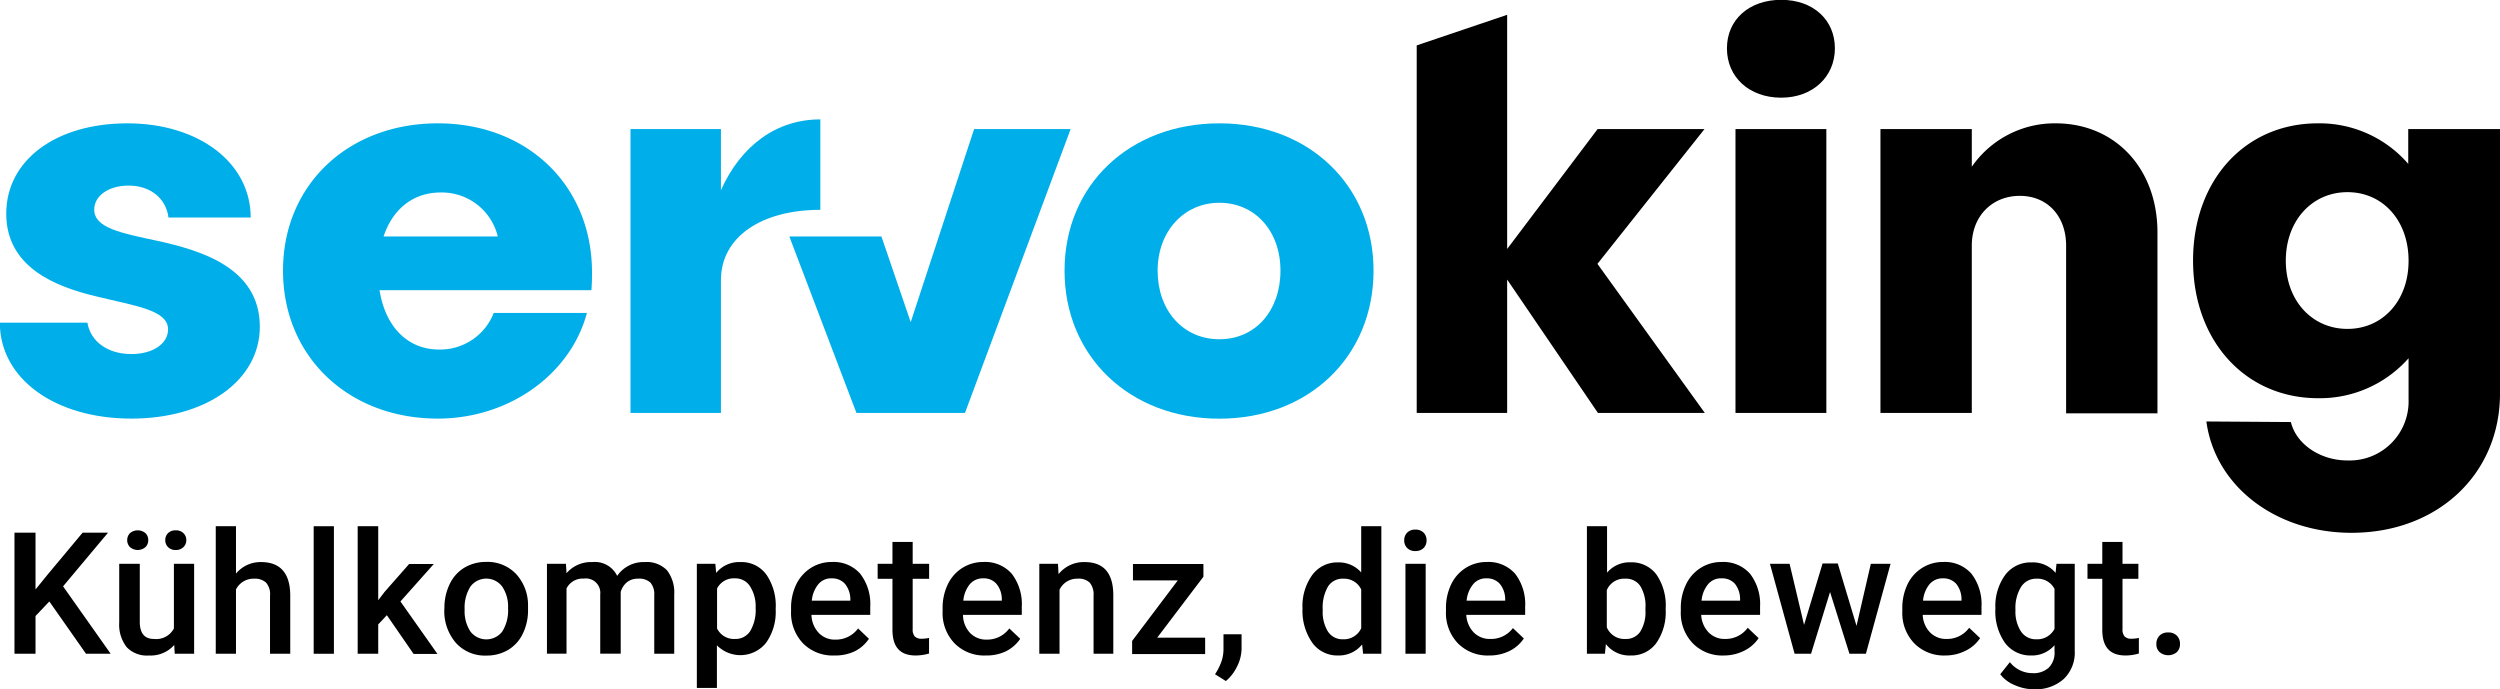
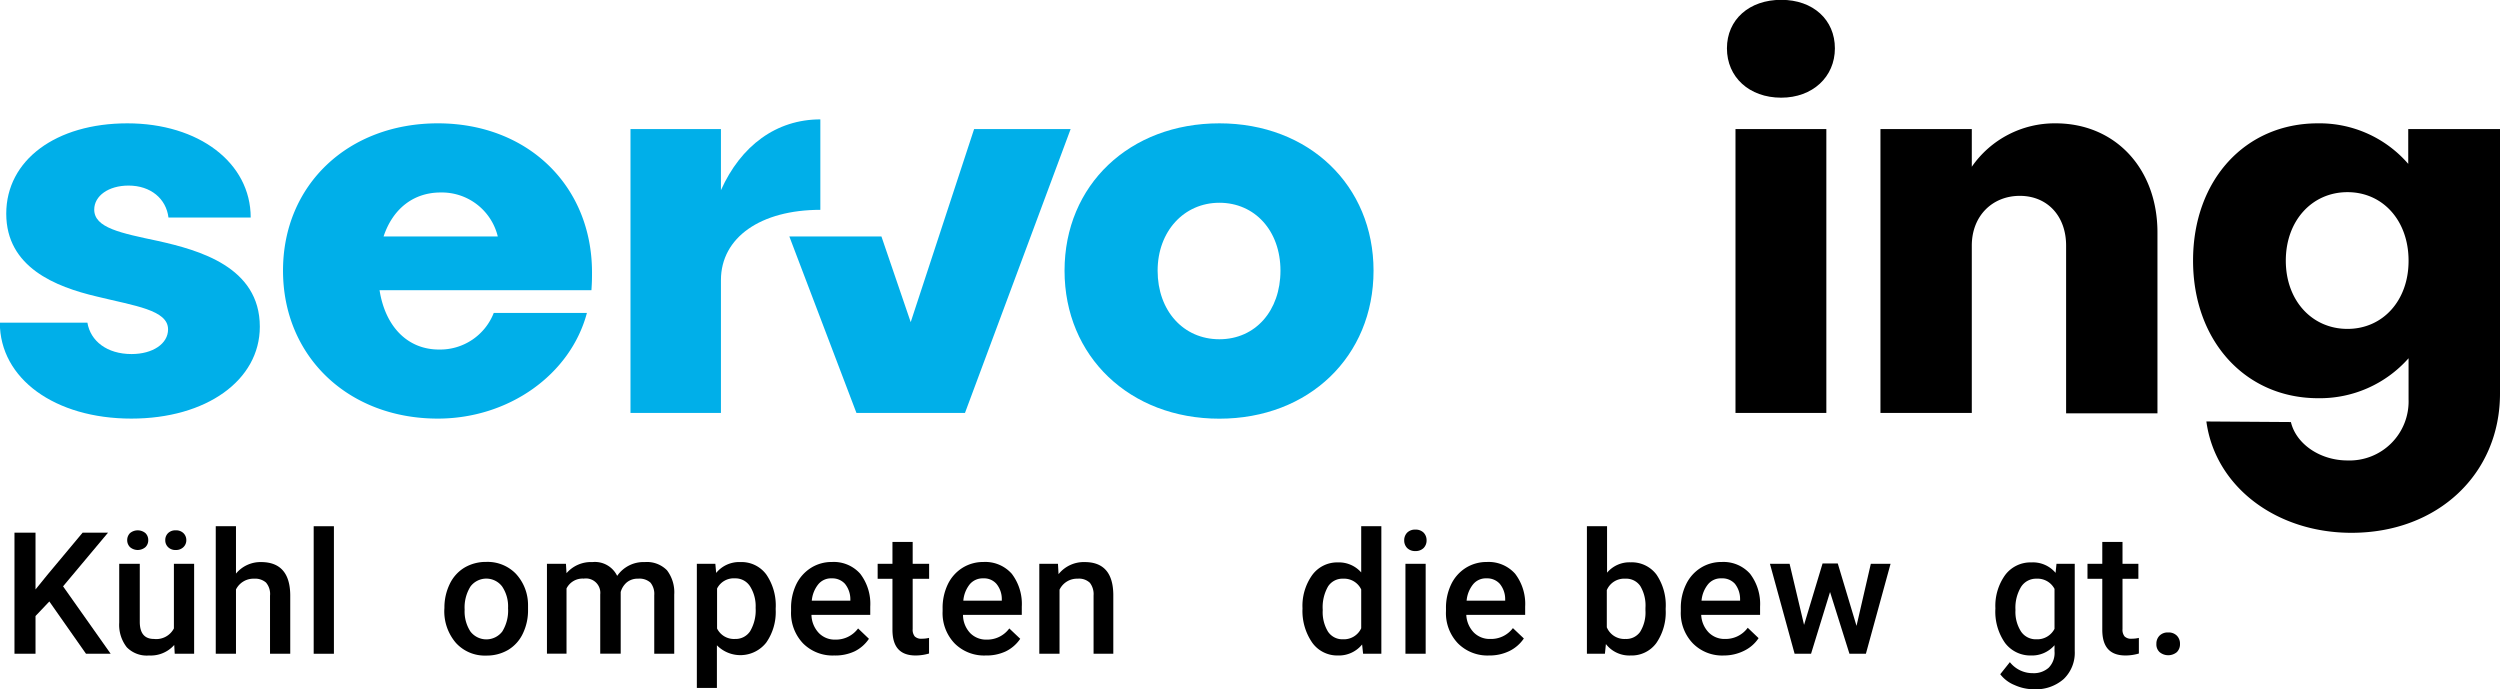
<svg xmlns="http://www.w3.org/2000/svg" viewBox="0 0 304.05 83.83">
  <defs>
    <style>.cls-1{fill:#00afe9;}</style>
  </defs>
  <title>sk_claim_logo_2c</title>
  <g id="Ebene_2" data-name="Ebene 2">
    <g id="Ebene_1-2" data-name="Ebene 1">
      <path d="M6,73.15,4.32,74.92v4.59H1.76V64.78H4.32v6.91l1.42-1.75,4.31-5.16h3.09L7.67,71.31l5.79,8.2h-3Z" />
      <path d="M21.19,78.44a3.81,3.81,0,0,1-3.07,1.28,3.39,3.39,0,0,1-2.7-1,4.41,4.41,0,0,1-.92-3V68.57H17v7.06c0,1.39.58,2.08,1.73,2.08a2.42,2.42,0,0,0,2.42-1.28V68.57h2.46V79.51H21.25ZM15.47,65.69a1.2,1.2,0,0,1,.34-.85,1.47,1.47,0,0,1,1.88,0,1.16,1.16,0,0,1,.34.85,1.15,1.15,0,0,1-.34.85,1.44,1.44,0,0,1-1.88,0A1.19,1.19,0,0,1,15.47,65.69Zm4.63,0a1.16,1.16,0,0,1,.34-.85,1.24,1.24,0,0,1,.93-.34,1.26,1.26,0,0,1,.94.34,1.17,1.17,0,0,1,.35.85,1.15,1.15,0,0,1-.35.85,1.27,1.27,0,0,1-.94.35,1.24,1.24,0,0,1-.93-.35A1.15,1.15,0,0,1,20.1,65.7Z" />
      <path d="M28.7,69.76a3.87,3.87,0,0,1,3.05-1.4c2.33,0,3.52,1.34,3.55,4v7.15H32.84V72.45a2.14,2.14,0,0,0-.49-1.6,2,2,0,0,0-1.44-.47,2.38,2.38,0,0,0-2.21,1.31v7.82H26.24V64H28.7Z" />
      <path d="M40.61,79.51H38.15V64h2.46Z" />
-       <path d="M47.05,74.82,46,75.94v3.57H43.5V64H46v9l.76-1,3-3.41h3l-4.06,4.56,4.5,6.38H50.3Z" />
      <path d="M54.05,73.94a6.54,6.54,0,0,1,.64-2.9,4.66,4.66,0,0,1,1.79-2,5.09,5.09,0,0,1,2.65-.7,4.79,4.79,0,0,1,3.6,1.43,5.59,5.59,0,0,1,1.49,3.79v.57a6.47,6.47,0,0,1-.62,2.9,4.6,4.6,0,0,1-1.78,2,5.12,5.12,0,0,1-2.68.7,4.73,4.73,0,0,1-3.7-1.55,5.89,5.89,0,0,1-1.4-4.11Zm2.46.21a4.46,4.46,0,0,0,.7,2.65,2.44,2.44,0,0,0,3.88,0,4.85,4.85,0,0,0,.7-2.84,4.32,4.32,0,0,0-.72-2.63,2.41,2.41,0,0,0-3.85,0A4.8,4.8,0,0,0,56.51,74.15Z" />
      <path d="M68.83,68.57l.07,1.14a3.94,3.94,0,0,1,3.16-1.35,3,3,0,0,1,3,1.68,3.89,3.89,0,0,1,3.36-1.68,3.41,3.41,0,0,1,2.7,1A4.42,4.42,0,0,1,82,72.32v7.19H79.57V72.39a2.17,2.17,0,0,0-.46-1.53,2,2,0,0,0-1.51-.48,2.06,2.06,0,0,0-1.37.45A2.37,2.37,0,0,0,75.49,72v7.5H73v-7.2a1.75,1.75,0,0,0-2-1.93,2.18,2.18,0,0,0-2.1,1.2v7.93H66.52V68.57Z" />
      <path d="M94.34,74.15a6.47,6.47,0,0,1-1.15,4,4,4,0,0,1-6,.33v5.19H84.75V68.57H87l.1,1.11a3.6,3.6,0,0,1,2.94-1.32,3.74,3.74,0,0,1,3.15,1.5A6.66,6.66,0,0,1,94.34,74Zm-2.44-.21a4.53,4.53,0,0,0-.66-2.6,2.1,2.1,0,0,0-1.86-1,2.26,2.26,0,0,0-2.17,1.24v4.86a2.29,2.29,0,0,0,2.19,1.27,2.11,2.11,0,0,0,1.83-.94A5,5,0,0,0,91.9,73.94Z" />
      <path d="M101.45,79.72a5.06,5.06,0,0,1-3.79-1.48,5.36,5.36,0,0,1-1.45-3.92V74a6.6,6.6,0,0,1,.63-2.93,4.91,4.91,0,0,1,1.78-2,4.68,4.68,0,0,1,2.55-.72,4.29,4.29,0,0,1,3.45,1.43,6,6,0,0,1,1.22,4v1H98.69A3.3,3.3,0,0,0,99.6,77a2.69,2.69,0,0,0,2,.79,3.34,3.34,0,0,0,2.76-1.36l1.32,1.26a4.48,4.48,0,0,1-1.75,1.53A5.53,5.53,0,0,1,101.45,79.72Zm-.29-9.38a2,2,0,0,0-1.63.71,3.67,3.67,0,0,0-.8,2h4.69v-.18a3,3,0,0,0-.66-1.87A2.07,2.07,0,0,0,101.16,70.34Z" />
      <path d="M111,65.91v2.66H113v1.82H111V76.5a1.29,1.29,0,0,0,.25.9,1.12,1.12,0,0,0,.88.28,3.61,3.61,0,0,0,.86-.1v1.9a5.89,5.89,0,0,1-1.62.24c-1.88,0-2.83-1-2.83-3.13v-6.2h-1.8V68.57h1.8V65.91Z" />
      <path d="M119.88,79.72a5.06,5.06,0,0,1-3.79-1.48,5.32,5.32,0,0,1-1.45-3.92V74a6.6,6.6,0,0,1,.63-2.93,4.82,4.82,0,0,1,1.77-2,4.73,4.73,0,0,1,2.55-.72,4.3,4.3,0,0,1,3.46,1.43,6.05,6.05,0,0,1,1.22,4v1h-7.15A3.24,3.24,0,0,0,118,77a2.71,2.71,0,0,0,2,.79,3.32,3.32,0,0,0,2.75-1.36l1.33,1.26a4.51,4.51,0,0,1-1.76,1.53A5.49,5.49,0,0,1,119.88,79.72Zm-.3-9.38a2.05,2.05,0,0,0-1.63.71,3.66,3.66,0,0,0-.79,2h4.68v-.18a2.92,2.92,0,0,0-.66-1.87A2,2,0,0,0,119.58,70.34Z" />
      <path d="M128.67,68.57l.07,1.26a3.93,3.93,0,0,1,3.18-1.47q3.42,0,3.48,3.92v7.23H133V72.42a2.25,2.25,0,0,0-.45-1.54,1.91,1.91,0,0,0-1.48-.5,2.36,2.36,0,0,0-2.21,1.34v7.79h-2.46V68.57Z" />
-       <path d="M140.74,77.55h5.83v2h-8.88v-1.6l5.55-7.36h-5.45v-2h8.57v1.55Z" />
-       <path d="M149.09,82.83,147.77,82a6.77,6.77,0,0,0,.8-1.6,4.71,4.71,0,0,0,.23-1.39V77.14H151v1.77a4.94,4.94,0,0,1-.55,2.15A5.19,5.19,0,0,1,149.09,82.83Z" />
      <path d="M158.41,74a6.45,6.45,0,0,1,1.18-4.06,3.76,3.76,0,0,1,3.14-1.54,3.6,3.6,0,0,1,2.82,1.22V64H168V79.51h-2.22l-.12-1.13a3.64,3.64,0,0,1-2.95,1.34,3.74,3.74,0,0,1-3.11-1.55A6.77,6.77,0,0,1,158.41,74Zm2.46.21a4.56,4.56,0,0,0,.64,2.61,2.1,2.1,0,0,0,1.83.93,2.32,2.32,0,0,0,2.21-1.34V71.69a2.3,2.3,0,0,0-2.19-1.31,2.09,2.09,0,0,0-1.84.94A5.09,5.09,0,0,0,160.87,74.17Z" />
      <path d="M170.78,65.72a1.31,1.31,0,0,1,.36-.94,1.35,1.35,0,0,1,1-.37,1.37,1.37,0,0,1,1,.37,1.31,1.31,0,0,1,.36.94,1.29,1.29,0,0,1-.36.93,1.37,1.37,0,0,1-1,.37,1.35,1.35,0,0,1-1-.37A1.29,1.29,0,0,1,170.78,65.72Zm2.61,13.79h-2.46V68.57h2.46Z" />
      <path d="M181.1,79.72a5.06,5.06,0,0,1-3.79-1.48,5.32,5.32,0,0,1-1.45-3.92V74a6.6,6.6,0,0,1,.63-2.93,4.82,4.82,0,0,1,1.77-2,4.73,4.73,0,0,1,2.55-.72,4.31,4.31,0,0,1,3.46,1.43,6.05,6.05,0,0,1,1.22,4v1h-7.16a3.3,3.3,0,0,0,.91,2.14,2.71,2.71,0,0,0,2,.79A3.32,3.32,0,0,0,184,76.39l1.33,1.26a4.51,4.51,0,0,1-1.76,1.53A5.49,5.49,0,0,1,181.1,79.72Zm-.3-9.38a2,2,0,0,0-1.63.71,3.67,3.67,0,0,0-.8,2h4.69v-.18A2.92,2.92,0,0,0,182.4,71,2.06,2.06,0,0,0,180.8,70.34Z" />
      <path d="M202.58,74.15a6.59,6.59,0,0,1-1.14,4.06,3.72,3.72,0,0,1-3.13,1.51,3.6,3.6,0,0,1-3-1.39l-.12,1.18H193V64h2.45v5.65a3.57,3.57,0,0,1,2.87-1.26,3.75,3.75,0,0,1,3.14,1.49A6.64,6.64,0,0,1,202.58,74Zm-2.46-.21a4.61,4.61,0,0,0-.63-2.67,2.07,2.07,0,0,0-1.82-.89,2.29,2.29,0,0,0-2.25,1.39v4.52a2.31,2.31,0,0,0,2.27,1.42,2.06,2.06,0,0,0,1.78-.86,4.45,4.45,0,0,0,.65-2.6Z" />
      <path d="M209.67,79.72a5,5,0,0,1-3.79-1.48,5.32,5.32,0,0,1-1.46-3.92V74a6.47,6.47,0,0,1,.64-2.93,4.82,4.82,0,0,1,1.77-2,4.68,4.68,0,0,1,2.55-.72,4.32,4.32,0,0,1,3.46,1.43,6.05,6.05,0,0,1,1.22,4v1H206.9a3.3,3.3,0,0,0,.91,2.14,2.7,2.7,0,0,0,2,.79,3.33,3.33,0,0,0,2.75-1.36l1.32,1.26a4.41,4.41,0,0,1-1.75,1.53A5.49,5.49,0,0,1,209.67,79.72Zm-.3-9.38a2,2,0,0,0-1.63.71,3.67,3.67,0,0,0-.8,2h4.69v-.18A3,3,0,0,0,211,71,2.06,2.06,0,0,0,209.37,70.34Z" />
      <path d="M225.79,76.12l1.74-7.55h2.4l-3,10.94h-2L222.57,72l-2.31,7.51h-2l-3-10.94h2.39L219.41,76l2.25-7.47h1.85Z" />
-       <path d="M236.6,79.72a5.06,5.06,0,0,1-3.79-1.48,5.32,5.32,0,0,1-1.45-3.92V74a6.6,6.6,0,0,1,.63-2.93,4.77,4.77,0,0,1,1.78-2,4.68,4.68,0,0,1,2.55-.72,4.29,4.29,0,0,1,3.45,1.43,6.05,6.05,0,0,1,1.22,4v1h-7.15a3.24,3.24,0,0,0,.9,2.14,2.71,2.71,0,0,0,2,.79,3.31,3.31,0,0,0,2.75-1.36l1.33,1.26a4.51,4.51,0,0,1-1.76,1.53A5.49,5.49,0,0,1,236.6,79.72Zm-.29-9.38a2.06,2.06,0,0,0-1.64.71,3.66,3.66,0,0,0-.79,2h4.68v-.18a3,3,0,0,0-.65-1.87A2.07,2.07,0,0,0,236.31,70.34Z" />
      <path d="M242.68,74a6.44,6.44,0,0,1,1.19-4.07,3.85,3.85,0,0,1,3.19-1.53A3.6,3.6,0,0,1,250,69.67l.11-1.1h2.22V79.18a4.42,4.42,0,0,1-1.34,3.4,5.12,5.12,0,0,1-3.62,1.25,5.72,5.72,0,0,1-2.35-.51A4.15,4.15,0,0,1,243.27,82l1.17-1.47a3.51,3.51,0,0,0,2.79,1.34,2.72,2.72,0,0,0,1.93-.66,2.55,2.55,0,0,0,.71-2v-.74A3.62,3.62,0,0,1,247,79.72a3.85,3.85,0,0,1-3.15-1.53A6.63,6.63,0,0,1,242.68,74Zm2.44.21a4.41,4.41,0,0,0,.68,2.6,2.16,2.16,0,0,0,1.86.94,2.36,2.36,0,0,0,2.21-1.27V71.62a2.33,2.33,0,0,0-2.19-1.24,2.16,2.16,0,0,0-1.88,1A4.9,4.9,0,0,0,245.12,74.17Z" />
      <path d="M258.14,65.91v2.66h1.93v1.82h-1.93V76.5a1.29,1.29,0,0,0,.25.9,1.12,1.12,0,0,0,.88.28,3.61,3.61,0,0,0,.86-.1v1.9a5.77,5.77,0,0,1-1.61.24c-1.89,0-2.84-1-2.84-3.13v-6.2h-1.8V68.57h1.8V65.91Z" />
      <path d="M263.69,76.92a1.4,1.4,0,0,1,1.06.39,1.37,1.37,0,0,1,.38,1,1.34,1.34,0,0,1-.38,1,1.64,1.64,0,0,1-2.1,0,1.27,1.27,0,0,1-.39-1,1.37,1.37,0,0,1,.38-1A1.39,1.39,0,0,1,263.69,76.92Z" />
      <path class="cls-1" d="M30.49,26.46h-10c-.28-2.29-2.15-3.89-4.86-3.89-2.43,0-4.17,1.25-4.17,2.92,0,2.22,3.2,2.85,7.78,3.82,4.93,1.11,12.36,3.13,12.36,10.42,0,6.53-6.52,11.18-15.62,11.18-9.31,0-16-4.86-16-11.67H10.63C11,41.47,13,43.06,16,43.06c2.57,0,4.44-1.25,4.44-3,0-2.36-4-2.85-8.68-4-5-1.18-11-3.54-11-10.07S6.81,15,15.49,15,30.49,19.79,30.49,26.46Z" />
      <path class="cls-1" d="M71.93,35.29H46.16c.7,4.44,3.41,7.22,7.23,7.22a7,7,0,0,0,6.66-4.45H71.38c-2,7.51-9.52,12.85-18.13,12.85-10.91,0-18.83-7.57-18.83-18S42.34,15,53.25,15,72,22.57,72,33.13C72,33.83,72,34.24,71.93,35.29ZM46.65,28.76H60.54a7,7,0,0,0-6.95-5.35C50.26,23.41,47.76,25.42,46.65,28.76Z" />
      <path class="cls-1" d="M99.77,14.52v11c-7.23,0-12.09,3.34-12.09,8.55V50.22h-11V15.7h11v7.43C90.11,17.71,94.42,14.52,99.77,14.52Z" />
      <path class="cls-1" d="M130.21,15.7,117.36,50.22h-13.2L96,28.76H107.2l3.56,10.42,7.71-23.48Z" />
      <path class="cls-1" d="M167.05,32.92c0,10.42-7.85,18-18.75,18s-18.83-7.57-18.83-18S137.39,15,148.3,15,167.05,22.57,167.05,32.92Zm-26.26,0c0,4.87,3.13,8.34,7.51,8.34s7.43-3.47,7.43-8.34-3.13-8.26-7.43-8.26S140.79,28.13,140.79,32.92Z" />
-       <path d="M194.28,32.09l13.06,18.13h-13L183.3,34V50.22h-11V5.52l11-3.72V30.28l11-14.58h13Z" />
      <path d="M216.63,11.88c-3.89,0-6.6-2.5-6.6-6s2.71-5.9,6.6-5.9,6.53,2.43,6.53,5.9S220.45,11.88,216.63,11.88Zm5.49,3.82V50.22H211.07V15.7Z" />
      <path d="M262.39,28.27v22H251.28V29.87c0-3.62-2.3-6.05-5.63-6.05s-5.84,2.43-5.84,6.05V50.22H228.7V15.7h11.11v4.58A12.26,12.26,0,0,1,250,15C257.25,15,262.39,20.49,262.39,28.27Z" />
      <path d="M304.05,15.7V47.86c0,9.79-7.57,16.94-18.06,16.94-9.24,0-16.6-5.69-17.65-13.54l10.28.07C279.25,54,282.17,56,285.5,56a7.18,7.18,0,0,0,7.43-7.43v-5a14.41,14.41,0,0,1-11,4.86c-8.82,0-15.21-6.94-15.21-16.74S273.07,15,281.89,15a14.27,14.27,0,0,1,11,4.93V15.7Zm-11.12,16c0-4.86-3.12-8.33-7.43-8.33s-7.5,3.47-7.5,8.33S281.19,40,285.5,40,292.93,36.54,292.93,31.74Z" />
    </g>
  </g>
</svg>